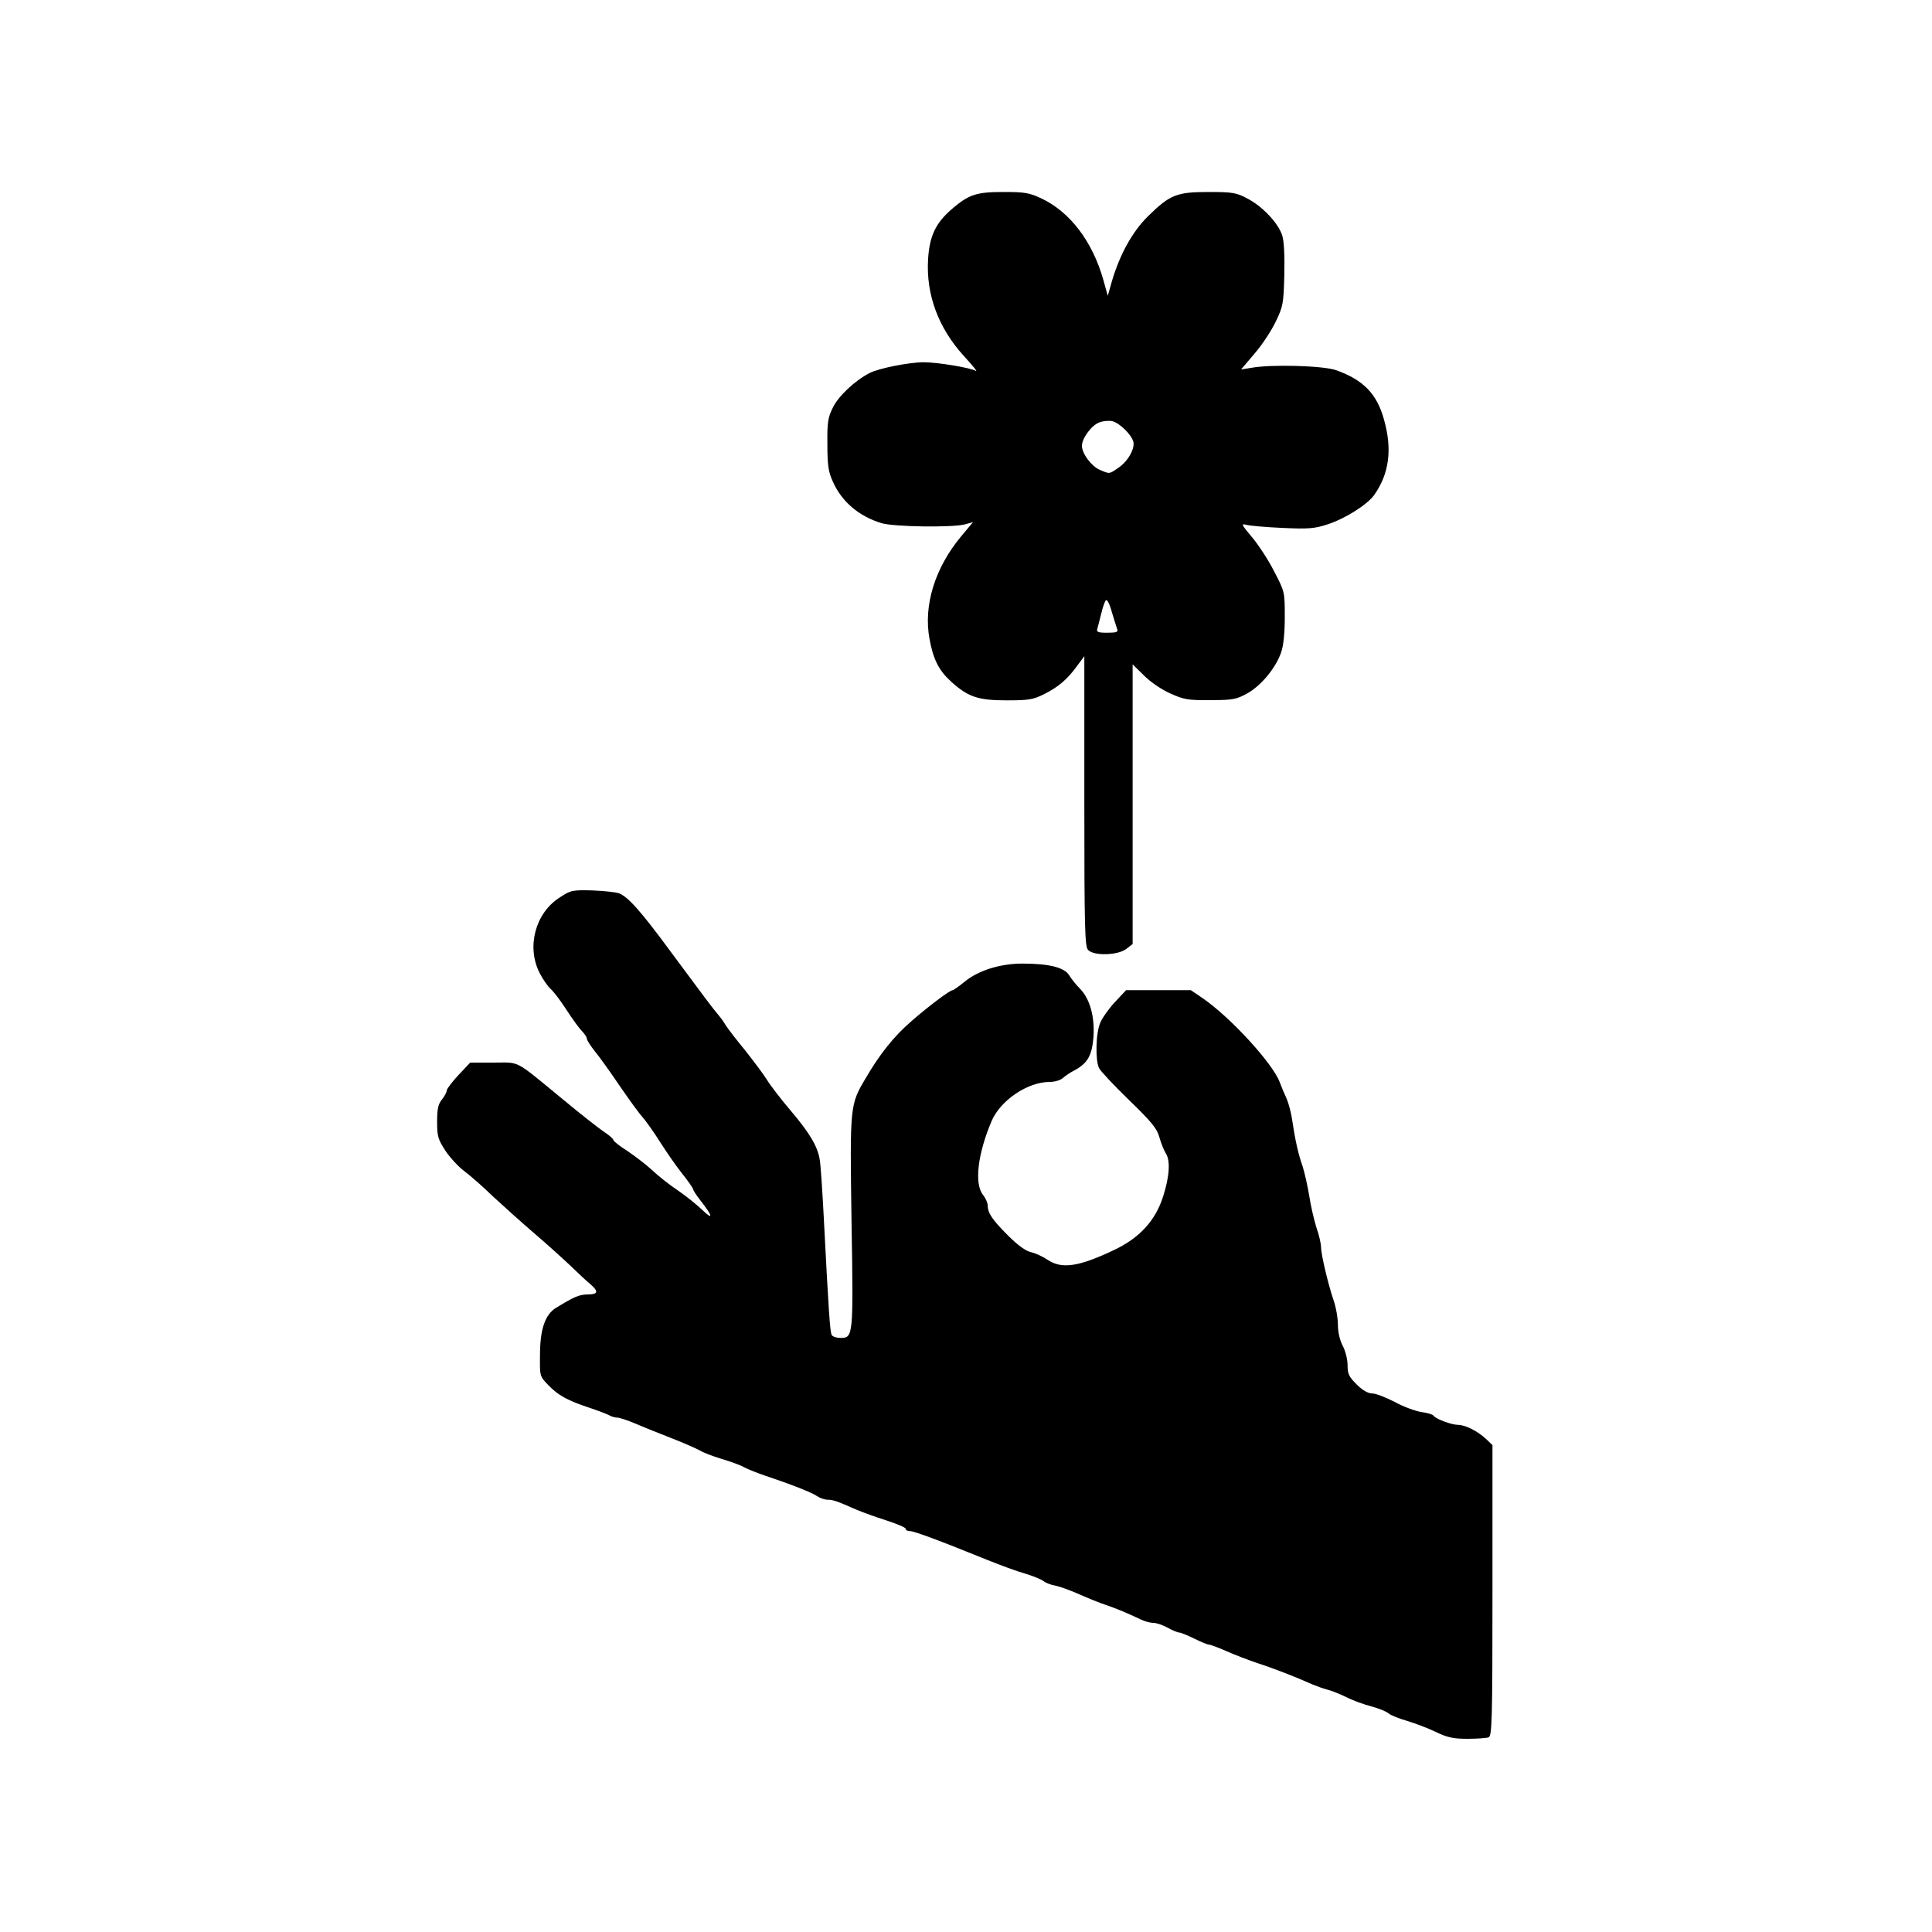
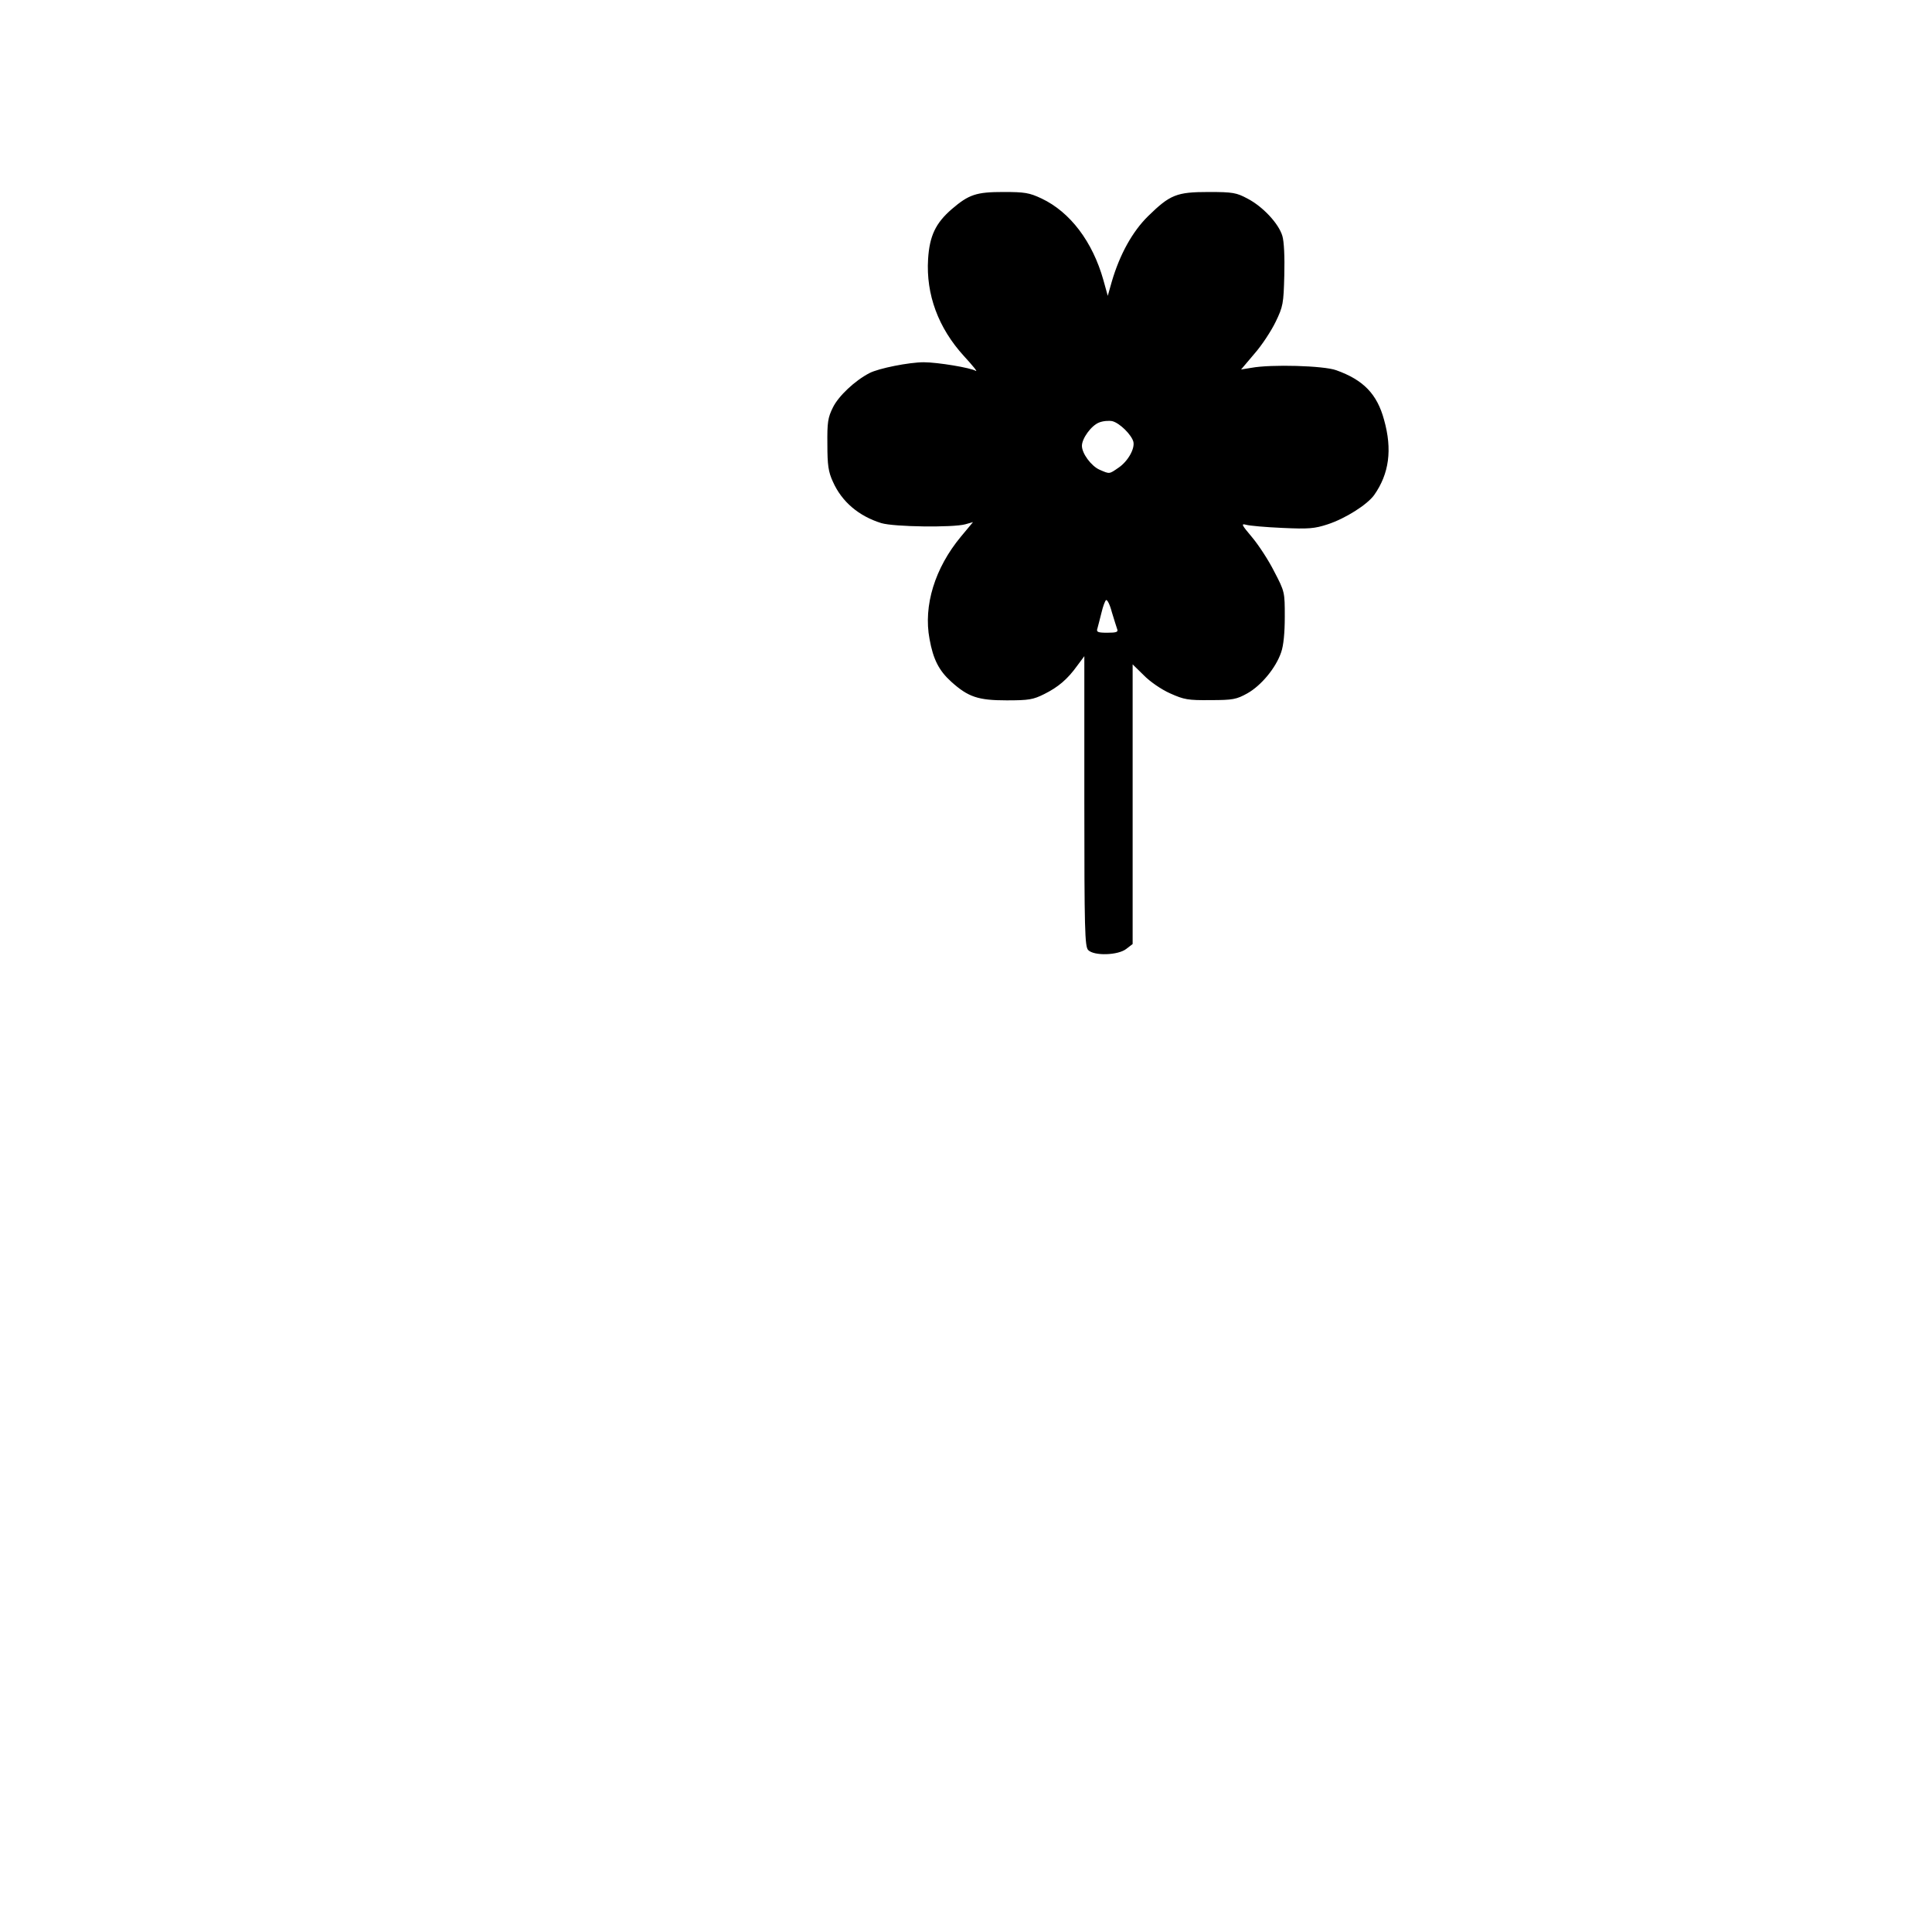
<svg xmlns="http://www.w3.org/2000/svg" version="1.1" width="800" height="800">
  <svg width="800" height="800" viewBox="0 0 800 800" fill="none">
    <g clip-path="url(#clip0_3_1653)">
-       <path d="M594.4 717.1C591.1 715.5 585.7 713.5 582.4 712.5C579.2 711.6 575.8 710.2 575 709.5C574.1 708.7 570.9 707.4 567.9 706.6C564.8 705.8 560.1 704.1 557.4 702.7C554.7 701.4 551.2 700 549.5 699.6C547.9 699.2 545.2 698.2 543.5 697.5C536.8 694.5 527.1 690.7 520.5 688.6C516.7 687.3 510.9 685.1 507.6 683.6C504.4 682.2 501.2 681 500.6 681C500 681 497.3 679.9 494.5 678.5C491.8 677.2 489 676 488.3 676C487.6 676 485.5 675.1 483.5 674C481.5 672.9 478.9 672 477.6 672C476.3 672 474 671.4 472.4 670.6C466.7 667.9 462.4 666.1 458 664.6C455.5 663.8 450.6 661.8 447 660.2C443.4 658.6 439 657 437.1 656.6C435.2 656.3 432.9 655.4 432.1 654.7C431.2 654 427.8 652.6 424.5 651.6C421.2 650.7 414.2 648.1 409 646C388.8 637.8 378.5 634 376.8 634C375.8 634 375 633.6 375 633C375 632.5 371.4 631 367.1 629.6C362.7 628.2 357.2 626.2 354.8 625.2C346.7 621.6 344.9 621 342.7 621C341.4 621 339.5 620.3 338.3 619.5C336.2 618 327.2 614.5 316.7 611C313.5 609.9 309.7 608.4 308.2 607.6C306.7 606.7 302.5 605.2 298.8 604.1C295.1 603 291 601.4 289.8 600.6C288.5 599.9 283.2 597.5 278 595.5C272.8 593.5 266 590.7 262.9 589.4C259.8 588.1 256.5 587 255.6 587C254.7 587 253.2 586.6 252.2 586C251.3 585.5 247.6 584.1 244 582.9C234.9 579.9 231 577.7 227 573.5C223.5 569.9 223.5 569.8 223.6 561.2C223.6 550.4 225.7 544.3 230.3 541.5C237.9 536.9 239.7 536.1 243.3 536C247.7 536 248 534.8 244.4 531.7C242.9 530.5 239.2 527 236.1 524C232.9 521 226.2 514.9 221 510.5C215.9 506.1 208.2 499.2 204 495.3C199.9 491.3 194.5 486.6 192.2 484.9C189.9 483.2 186.4 479.4 184.5 476.6C181.4 471.8 181 470.6 181 464.6C181 459.3 181.4 457.2 183 455.3C184.1 453.9 185 452.2 185 451.5C185 450.9 187.2 448 189.8 445.2L194.7 440H204.4C215.6 440 212.6 438.4 233.3 455.4C240.5 461.4 248.2 467.4 250.3 468.8C252.3 470.1 254 471.6 254 472.1C254 472.5 256.6 474.6 259.8 476.6C262.9 478.7 267.5 482.2 270 484.5C272.5 486.9 277.2 490.6 280.5 492.8C283.8 495 288.5 498.8 290.9 501.1C295.6 505.6 295.1 503.5 289.9 496.9C288.3 494.9 287 492.8 287 492.4C286.9 491.9 284.9 489 282.5 486C280.1 483 276 477.1 273.4 473C270.8 468.9 267.5 464.2 266 462.5C264.5 460.9 260.3 455 256.5 449.5C252.8 444 248.2 437.6 246.3 435.3C244.5 433 243 430.7 243 430.1C243 429.5 242.1 428.1 241 427C239.9 425.9 237 421.9 234.6 418.2C232.2 414.5 229.3 410.6 228 409.5C226.8 408.4 224.7 405.4 223.4 402.8C218 392.1 221.6 378.3 231.5 371.8C236.3 368.6 236.9 368.5 245.2 368.7C250 368.9 255 369.4 256.3 369.9C260 371.3 265.3 377.2 277.3 393.5C290.4 411.2 295.4 417.9 297.4 420.2C298.2 421.1 299.7 423.1 300.6 424.7C301.6 426.2 305.2 430.9 308.6 435C311.9 439.2 316 444.6 317.5 447C319 449.5 323.5 455.3 327.5 460C335.2 469.1 338.5 474.6 339.4 480C339.8 481.9 340.5 492.7 341.1 504C343.1 542.9 343.7 551.7 344.4 552.8C344.8 553.5 346.4 554 348 554C353.3 554 353.4 553.6 352.6 506C351.9 457.6 351.9 457.5 358.5 446.4C364.2 436.6 370.1 429.2 377 423.2C383.9 417.1 393.3 410 394.5 410C394.8 410 397 408.5 399.3 406.6C405.1 401.8 414.2 399 423.4 399C434.4 399 440.7 400.6 442.7 403.8C443.6 405.3 445.6 407.8 447.1 409.3C451.3 413.5 453.3 420.9 452.8 429.2C452.2 437 450.4 440.2 445.1 443.1C443.3 444 441.1 445.5 440.1 446.4C439.1 447.3 436.7 448 434.7 448C425.5 448 414.3 455.6 410.6 464.2C404.8 477.9 403.4 490.1 407 494.7C408.1 496.1 409 498.1 409 499.2C409 502.3 410.9 505.1 417.4 511.6C421.4 515.6 424.7 518 426.9 518.5C428.7 518.9 431.8 520.3 433.7 521.6C439.6 525.6 446.5 524.6 461.1 517.7C471.8 512.7 478.4 505.5 481.6 495.5C484.3 487.1 484.7 480.5 482.7 477.5C482 476.4 480.8 473.5 480.1 471C479.1 467.3 476.9 464.6 467.5 455.5C461.3 449.5 455.7 443.5 455.1 442.3C453.5 439.1 453.7 427.8 455.6 423.5C456.4 421.5 459.2 417.6 461.7 414.9L466.3 410H479.7H493.1L497.8 413.2C509.3 421 527 440.3 529.9 448.1C530.6 450 531.9 453.1 532.8 455C533.6 456.9 534.7 461 535.1 464C536.2 471.5 537.5 477.7 539.4 483C540.2 485.5 541.4 490.9 542.1 495C542.7 499.1 544.1 505.1 545.1 508.3C546.2 511.4 547 515 547 516.3C547 519.3 549.8 531.2 552.1 538.1C553.2 541.1 554 545.9 554 548.6C554 551.6 554.8 555 556 557.3C557.1 559.3 558 562.9 558 565.3C558 569 558.6 570.1 561.8 573.3C564.2 575.7 566.5 577 568.2 577C569.7 577 573.8 578.6 577.5 580.5C581.1 582.5 586.1 584.3 588.6 584.7C591 585 593.3 585.7 593.6 586.2C594.4 587.5 601 590 603.7 590C606.7 590 611.7 592.5 615.3 595.8L618 598.4V658.6C618 712.6 617.8 718.8 616.4 719.4C615.5 719.7 611.6 720 607.7 720C601.8 720 599.4 719.5 594.4 717.1Z" fill="black" />
      <path d="M450.6 393.4C449.2 392 449 385.1 449 331.8V271.7L446.1 275.6C442 281.3 438.2 284.5 432.4 287.4C427.8 289.7 426 290 416.8 290C405 290 400.9 288.6 393.9 282.3C388.8 277.7 386.4 273 384.9 264.6C382.3 250.8 387.1 235.2 397.9 222.2L402.9 216.2L399.7 217.1C394.6 218.5 370.2 218.2 364.9 216.6C355.6 213.7 348.6 207.8 344.9 199.5C343 195.4 342.6 192.6 342.6 184C342.5 174.9 342.8 172.9 344.9 168.7C347.2 164 354 157.6 360 154.5C363.8 152.5 376.5 150 382.5 150C388.2 150 402.1 152.3 404.1 153.6C404.9 154 402.7 151.3 399.2 147.5C388.5 135.8 383.4 121.9 384.3 107.3C384.9 97.7 387.4 92.4 394.1 86.6C401.2 80.5 404.3 79.5 415.5 79.5C424.3 79.5 426.2 79.8 431.3 82.2C443.1 87.8 452.4 100 456.9 116L458.7 122.5L460.4 116.5C463.7 105.3 468.9 95.9 475.4 89.5C484.5 80.6 487.2 79.5 500.5 79.5C510.5 79.5 512 79.8 516.5 82.2C522.9 85.5 529.5 92.6 531 97.7C531.7 100 532 106.4 531.8 114C531.5 125.7 531.3 126.9 528.2 133.3C526.4 137 522.5 143 519.4 146.5L513.9 153L518.2 152.3C526.3 150.8 548.1 151.4 553.3 153.3C564.5 157.3 570.2 163.1 573.1 173.8C576.6 186.2 575.2 196.2 569 205C566.1 209 557.1 214.7 549.8 217.1C544.3 218.9 541.9 219.1 531 218.6C524.1 218.3 517.4 217.7 516 217.3C513.8 216.7 514.1 217.3 518.4 222.4C521.1 225.6 525.3 232 527.6 236.6C532 245 532 245.2 532 255.4C532 261.9 531.5 267.3 530.5 270.1C528.3 276.6 522.2 283.9 516.5 287.1C512 289.6 510.5 289.9 501.2 289.9C491.9 290 490.3 289.7 484.5 287.1C480.9 285.5 476.1 282.2 473.6 279.6L469 275.1V333V390.9L466.4 392.9C463 395.6 453 395.9 450.6 393.4ZM462.6 260.5C462.3 259.6 461.3 256.5 460.4 253.5C459.6 250.4 458.5 248.2 458 248.5C457.6 248.7 456.7 251.1 456.1 253.7C455.4 256.4 454.7 259.3 454.4 260.3C453.9 261.7 454.6 262 458.5 262C462.3 262 463.1 261.7 462.6 260.5ZM463.1 193.7C467 191.1 470 185.8 469.3 182.9C468.5 180 463.7 175.2 460.6 174.4C459.2 174.1 456.6 174.3 455 175C451.8 176.3 448 181.6 448 184.6C448 187.8 451.9 193 455.3 194.5C459.5 196.3 459.2 196.4 463.1 193.7Z" fill="black" />
    </g>
    <defs>
      <clipPath id="SvgjsClipPath1017">
        <rect width="437" height="641" fill="white" transform="translate(181 79)" />
      </clipPath>
    </defs>
  </svg>
  <style>@media (prefers-color-scheme: light) { :root { filter: none; } }
@media (prefers-color-scheme: dark) { :root { filter: none; } }
</style>
</svg>